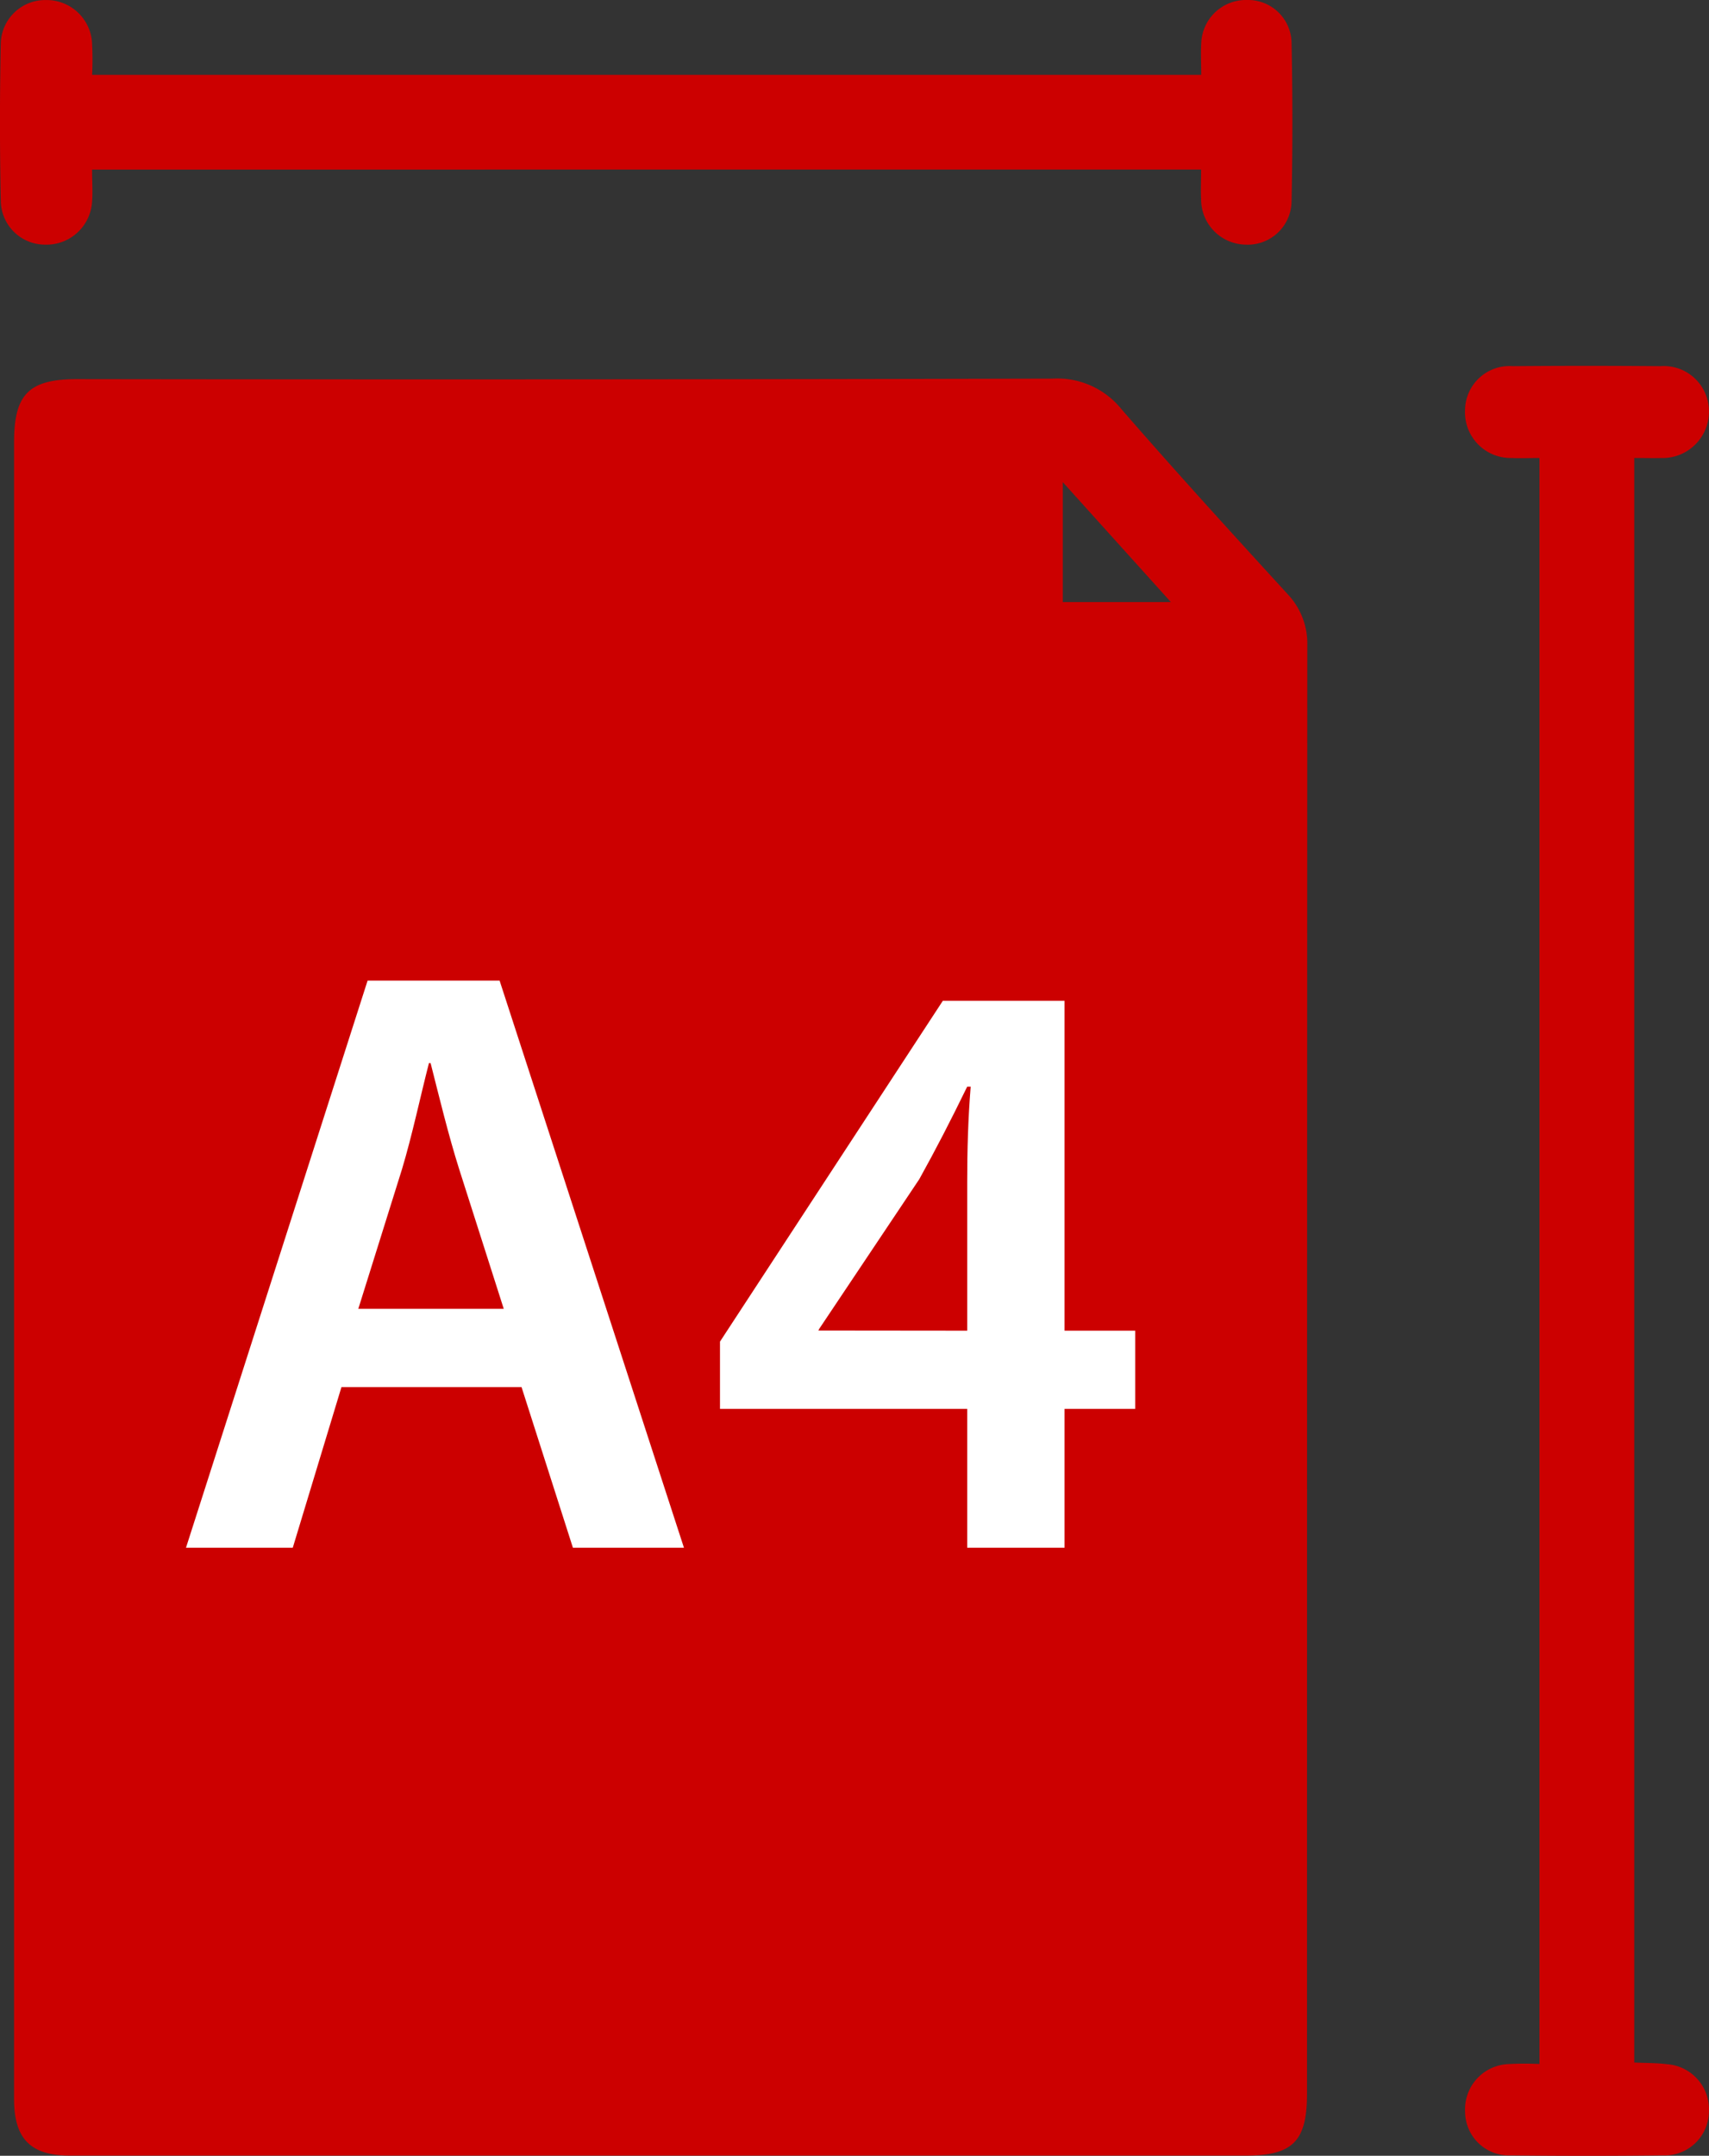
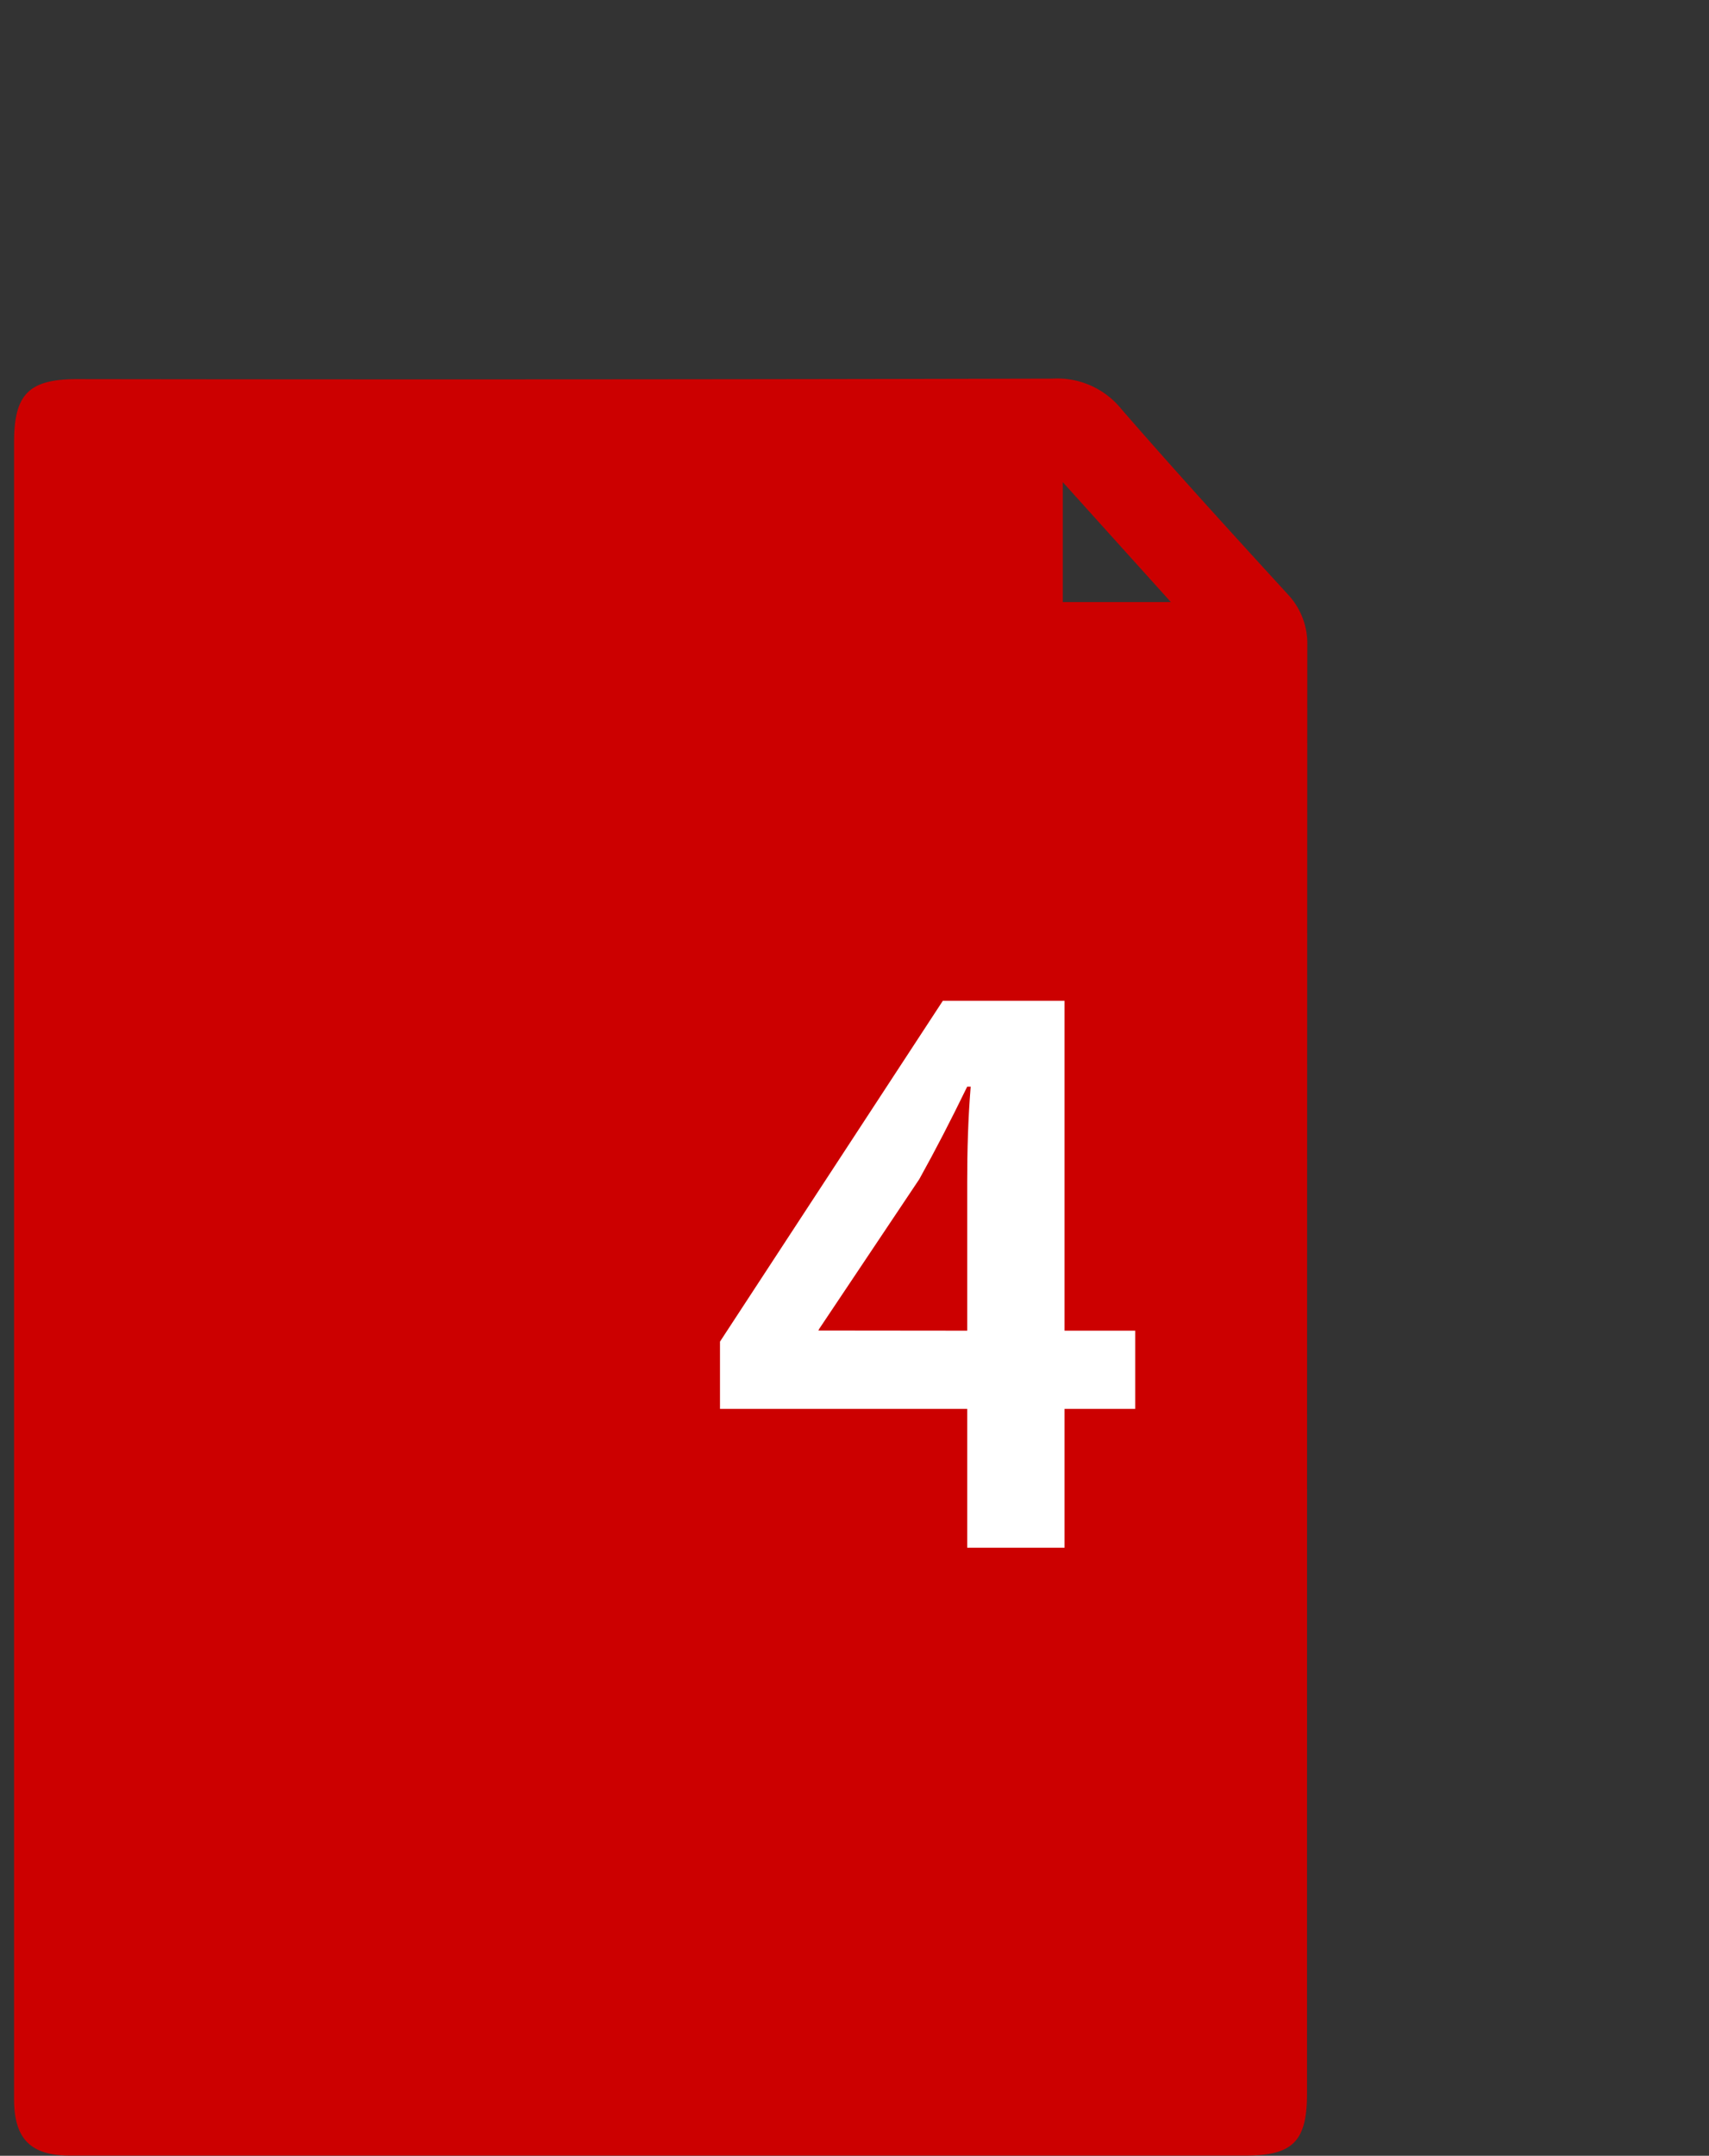
<svg xmlns="http://www.w3.org/2000/svg" viewBox="0 0 103.119 130" height="130" width="103.119">
  <rect x="0" y="0" width="103.119" height="130" fill="#333333" stroke="none" />
  <g transform="translate(-1322.006 -1132)" data-name="Group 169" id="Group_169">
    <g transform="translate(1322.006 1132)" data-name="Group 98" id="Group_98">
      <path fill="#c00" transform="translate(-1093.69 -676.967)" d="M1171.38,712.792c-3.377-3.69-6.754-7.386-10.035-11.166a4.971,4.971,0,0,0-4.149-1.826q-29.422.072-58.848.03c-2.911,0-3.809.9-3.809,3.8v49.825h0v50.094c0,2.4,1,3.406,3.373,3.406h70.942c2.848,0,3.7-.86,3.7-3.746q0-43.656.017-87.3A4.331,4.331,0,0,0,1171.38,712.792Zm-13.563-6.75,6.521,7.231h-6.521Z" data-name="Path 65" id="Path_65" />
-       <path fill="#c00" transform="translate(-1044.978 -677.391)" d="M1143.587,705.009v96.758c.682.032,1.335.021,1.975.1a2.728,2.728,0,0,1,2.529,2.886,2.666,2.666,0,0,1-2.781,2.613q-4.577.054-9.161,0a2.642,2.642,0,0,1-2.768-2.621,2.729,2.729,0,0,1,2.533-2.88,18.633,18.633,0,0,1,1.954-.01V705.009c-.56,0-1.121.025-1.679,0a2.753,2.753,0,0,1-2.812-2.882,2.682,2.682,0,0,1,2.879-2.655q4.448-.038,8.9,0a2.729,2.729,0,0,1,2.939,2.728,2.8,2.8,0,0,1-2.9,2.81C1144.721,705.023,1144.238,705.009,1143.587,705.009Z" data-name="Path 66" id="Path_66" />
-       <path fill="#c00" transform="translate(-1094.163 -689.667)" d="M1099.719,699.893c0,.7.046,1.322,0,1.935a2.756,2.756,0,0,1-2.836,2.592,2.672,2.672,0,0,1-2.672-2.609q-.1-4.78,0-9.562a2.683,2.683,0,0,1,2.7-2.579,2.746,2.746,0,0,1,2.8,2.489,18.772,18.772,0,0,1,.01,2.023h66.923c0-.667-.034-1.276,0-1.879a2.7,2.7,0,0,1,2.77-2.636,2.624,2.624,0,0,1,2.68,2.577q.1,4.779,0,9.56a2.643,2.643,0,0,1-2.777,2.615,2.729,2.729,0,0,1-2.68-2.728c-.03-.569,0-1.138,0-1.8Z" data-name="Path 67" id="Path_67" />
      <g transform="translate(11.221 59.134)" data-name="Group 98" id="Group_98-2">
-         <path fill="#fff" transform="translate(-1099.14 -715.898)" d="M1108.522,740.409l-2.938,9.688h-6.443l10.958-34.2h7.965l11.124,34.2h-6.7l-3.1-9.688Zm9.793-4.718-2.691-8.425c-.657-2.078-1.217-4.408-1.723-6.393h-.1c-.51,1.979-1.014,4.363-1.625,6.393l-2.638,8.425Z" data-name="Path 68" id="Path_68" />
        <path fill="#fff" transform="translate(-1081.211 -715.22)" d="M1128.35,749.418v-8.372h-14.917v-4.057l13.445-20.55h7.346V736.33h4.263v4.716h-4.263v8.372Zm0-13.089v-8.981c0-1.879.052-3.805.21-5.734h-.21c-1.014,2.08-1.879,3.755-2.892,5.581l-6.038,9.025-.051.1Z" data-name="Path 69" id="Path_69" />
      </g>
    </g>
  </g>
</svg>